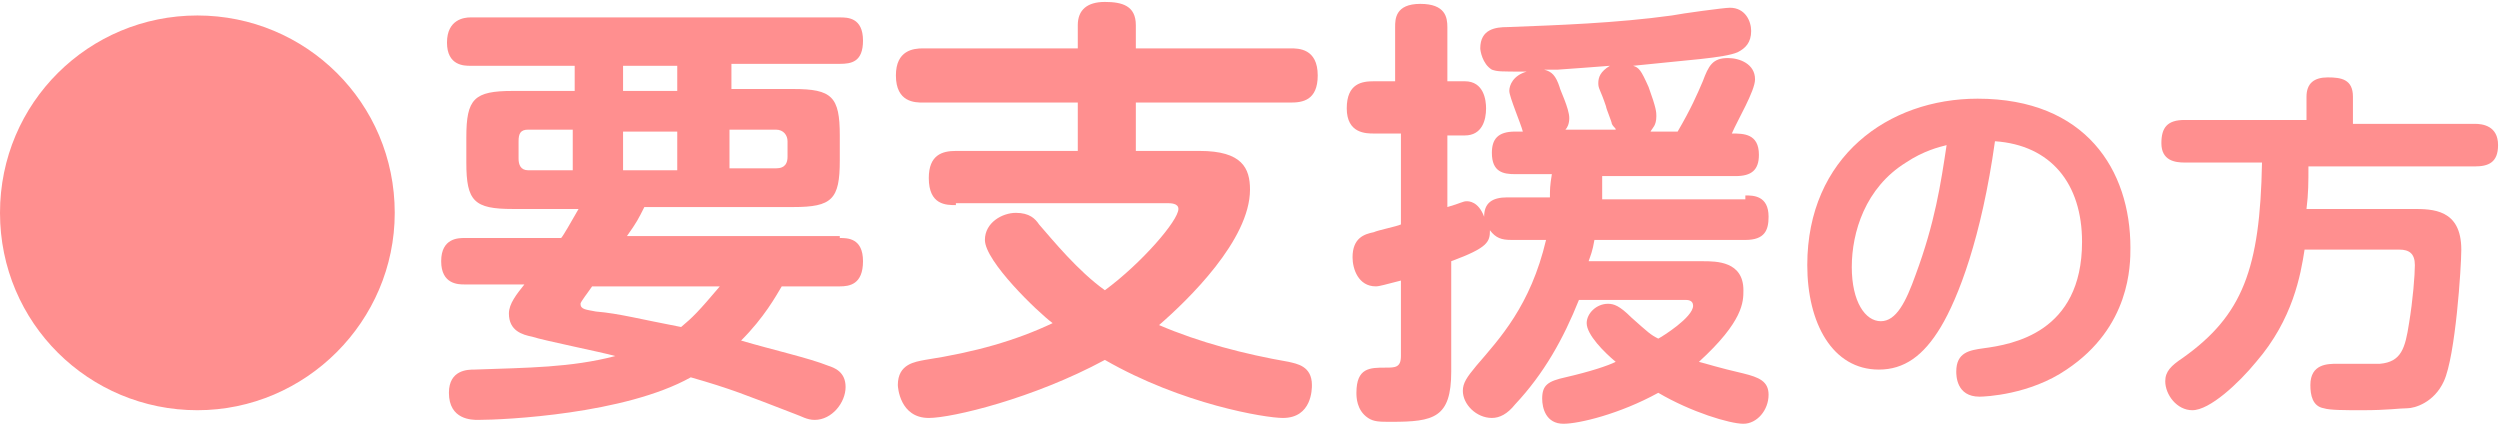
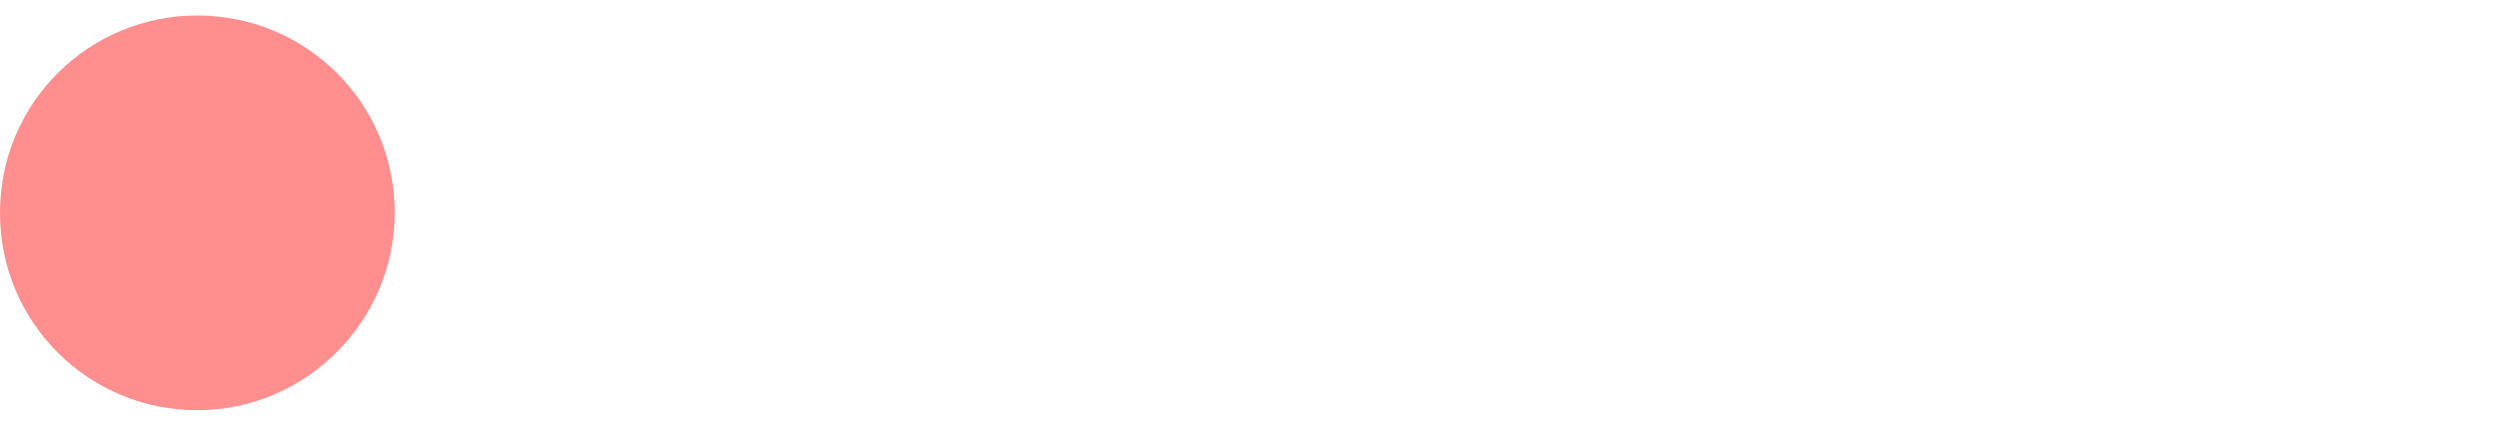
<svg xmlns="http://www.w3.org/2000/svg" version="1.1" id="レイヤー_1" x="0px" y="0px" viewBox="0 0 129.2 21.9" style="enable-background:new 0 0 129.2 21.9;" xml:space="preserve">
  <style type="text/css">
	.ドロップシャドウ{fill:none;}
	.光彩_x0020_外側_x0020_5_x0020_pt{fill:none;}
	.青のネオン{fill:none;stroke:#8AACDA;stroke-width:7;stroke-linecap:round;stroke-linejoin:round;}
	.クロムハイライト{fill:url(#SVGID_1_);stroke:#FFFFFF;stroke-width:0.363;stroke-miterlimit:1;}
	.ジャイブ_GS{fill:#FFDD00;}
	.Alyssa_GS{fill:#A6D0E4;}
	.st0{fill:#FF8F8F;}
</style>
  <linearGradient id="SVGID_1_" gradientUnits="userSpaceOnUse" x1="64.604" y1="10.957" x2="64.604" y2="9.957">
    <stop offset="0" style="stop-color:#656565" />
    <stop offset="0.618" style="stop-color:#1B1B1B" />
    <stop offset="0.629" style="stop-color:#545454" />
    <stop offset="0.983" style="stop-color:#3E3E3E" />
  </linearGradient>
  <g>
    <path class="st0" d="M20.4,11c0,5.6-4.6,10.2-10.2,10.2C4.6,21.2,0,16.7,0,11C0,5.3,4.6,0.8,10.2,0.8C15.8,0.8,20.4,5.3,20.4,11z" />
-     <path class="st0" d="M43.4,12.3c0.4,0,1.2,0,1.2,1.2c0,1.2-0.7,1.3-1.2,1.3h-3c-0.3,0.5-0.9,1.6-2.1,2.8c1.7,0.5,3.5,0.9,4.5,1.3   c0.3,0.1,0.9,0.3,0.9,1.1c0,0.8-0.7,1.7-1.6,1.7c-0.4,0-0.7-0.2-1-0.3c-2.6-1-3.3-1.3-5.4-1.9c-3.4,1.9-9.6,2.2-11,2.2   c-0.3,0-1.5,0-1.5-1.4c0-1.2,1-1.2,1.3-1.2c2.8-0.1,5-0.1,7.3-0.7c-0.7-0.2-3.7-0.8-4.3-1c-0.5-0.1-1.2-0.3-1.2-1.2   c0-0.5,0.4-1,0.8-1.5H24c-0.3,0-1.2,0-1.2-1.2c0-1.2,0.9-1.2,1.2-1.2h5c0.1-0.1,0.5-0.8,0.9-1.5h-3.4c-2,0-2.4-0.4-2.4-2.4V7.1   c0-2,0.4-2.4,2.4-2.4h3.2V3.4h-5.4c-0.3,0-1.2,0-1.2-1.2c0-1.2,0.9-1.3,1.2-1.3h19.1c0.4,0,1.2,0,1.2,1.2c0,1.1-0.6,1.2-1.2,1.2   h-5.6v1.3H41c2,0,2.4,0.4,2.4,2.4v1.3c0,2-0.4,2.4-2.4,2.4h-7.7c-0.3,0.6-0.4,0.8-0.9,1.5H43.4z M29.6,8.7v-2h-2.3   c-0.4,0-0.5,0.2-0.5,0.6v0.9c0,0.3,0.1,0.6,0.5,0.6H29.6z M30.6,14.8c-0.2,0.3-0.6,0.8-0.6,0.9c0,0.3,0.3,0.3,0.8,0.4   c1.2,0.1,2.3,0.4,4.4,0.8c0.6-0.5,0.9-0.8,2-2.1H30.6z M35,4.7V3.4h-2.8v1.3H35z M32.2,6.8v2H35v-2H32.2z M37.7,8.7h2.4   c0.5,0,0.6-0.3,0.6-0.6V7.3c0-0.3-0.2-0.6-0.6-0.6h-2.4V8.7z" />
-     <path class="st0" d="M49.4,10.6c-0.5,0-1.4,0-1.4-1.4c0-1.2,0.7-1.4,1.4-1.4h6.3V5.3h-8c-0.4,0-1.4,0-1.4-1.4   c0-1.3,0.9-1.4,1.4-1.4h8V1.3c0-0.8,0.5-1.2,1.4-1.2c0.9,0,1.6,0.2,1.6,1.2v1.2h8c0.4,0,1.4,0,1.4,1.4c0,1.3-0.8,1.4-1.4,1.4h-8   v2.5H62c2.2,0,2.6,0.9,2.6,2c0,2.6-3.2,5.7-4.7,7c2.1,0.9,4.4,1.5,6.7,1.9c0.4,0.1,1.2,0.2,1.2,1.2c0,0.2,0,1.7-1.5,1.7   c-0.9,0-5.2-0.7-9.2-3c-3.7,2-7.9,3-9.1,3c-1.5,0-1.6-1.6-1.6-1.7c0-1.1,0.9-1.2,1.4-1.3c2.6-0.4,4.7-1,6.6-1.9   c-0.8-0.6-3.5-3.2-3.5-4.3c0-0.9,0.9-1.4,1.6-1.4c0.7,0,1,0.3,1.2,0.6c0.7,0.8,2,2.4,3.4,3.4c1.9-1.4,3.8-3.6,3.8-4.2   c0-0.3-0.4-0.3-0.6-0.3H49.4z" />
-     <path class="st0" d="M90.2,10.1c0.4,0,1.2,0,1.2,1.1c0,0.7-0.2,1.2-1.2,1.2h-7.8c-0.1,0.6-0.2,0.8-0.3,1.1H88c0.7,0,2.1,0,2.1,1.5   c0,0.6,0,1.6-2.3,3.7c0.4,0.1,1,0.3,2.3,0.6c0.8,0.2,1.3,0.4,1.3,1.1c0,0.8-0.6,1.5-1.3,1.5c-0.7,0-2.7-0.6-4.4-1.6   c-2,1.1-4.1,1.6-4.9,1.6c-0.9,0-1.1-0.8-1.1-1.3c0-0.7,0.3-0.9,1.2-1.1c1.3-0.3,2.2-0.6,2.6-0.8c-0.6-0.5-1.5-1.4-1.5-2   c0-0.5,0.5-1,1.1-1c0.3,0,0.6,0.1,1.2,0.7c0.9,0.8,1,0.9,1.4,1.1c0.2-0.1,1.8-1.1,1.8-1.7c0-0.3-0.3-0.3-0.4-0.3h-5.5   c-0.8,2-1.8,3.8-3.3,5.4c-0.4,0.5-0.8,0.7-1.2,0.7c-0.8,0-1.5-0.7-1.5-1.4c0-0.4,0.2-0.7,0.7-1.3c1.2-1.4,2.8-3.1,3.6-6.5h-1.8   c-0.5,0-0.8-0.1-1.1-0.5c0,0.6-0.1,0.9-2,1.6v5.7c0,2.4-0.9,2.6-3.1,2.6c-0.6,0-0.9,0-1.2-0.2c-0.6-0.4-0.6-1.1-0.6-1.3   c0-1.3,0.7-1.3,1.5-1.3c0.5,0,0.8,0,0.8-0.6v-3.9c-0.8,0.2-1.1,0.3-1.3,0.3c-0.9,0-1.2-0.9-1.2-1.5c0-1,0.6-1.2,1.1-1.3   c0.2-0.1,1.2-0.3,1.4-0.4V6.9H71c-0.4,0-1.4,0-1.4-1.3c0-1.3,0.8-1.4,1.4-1.4h1.1V1.4c0-0.4,0-1.2,1.3-1.2c1.3,0,1.4,0.7,1.4,1.2   v2.8h0.9c1,0,1.1,1,1.1,1.4c0,0.6-0.2,1.4-1.1,1.4h-0.9v3.7c0.7-0.2,0.8-0.3,1-0.3c0.1,0,0.6,0,0.9,0.8c0-0.7,0.4-1,1.2-1h2.2   c0-0.4,0-0.6,0.1-1.2h-1.9c-0.6,0-1.2-0.1-1.2-1.1c0-0.7,0.3-1.1,1.2-1.1h0.4C78.6,6.4,78,5,78,4.7c0-0.3,0.2-0.8,0.9-1   c-1.4,0-1.5,0-1.8-0.1c-0.5-0.3-0.6-1-0.6-1.1c0-1,0.8-1.1,1.4-1.1c2.6-0.1,5.6-0.2,8.5-0.6c0.5-0.1,2.7-0.4,3-0.4   c0.8,0,1.1,0.7,1.1,1.2c0,0.6-0.3,0.9-0.7,1.1c-0.7,0.3-2.6,0.4-5.4,0.7c0.3,0.1,0.4,0.2,0.8,1.1c0.4,1.1,0.4,1.3,0.4,1.5   c0,0.5-0.2,0.6-0.3,0.8h1.4c0.7-1.2,1-1.9,1.3-2.6c0.3-0.8,0.5-1.2,1.3-1.2c0.6,0,1.4,0.3,1.4,1.1c0,0.6-0.9,2.1-1.2,2.8   c0.6,0,1.4,0,1.4,1.1c0,0.8-0.4,1.1-1.2,1.1h-6.9c0,0.4,0,0.6,0,1.2H90.2z M83.5,6.7c0-0.1-0.1-0.1-0.2-0.3c0-0.1-0.3-0.8-0.3-0.9   c-0.3-0.9-0.4-0.9-0.4-1.2c0-0.3,0.1-0.6,0.6-0.9c-1.2,0.1-1.4,0.1-2.7,0.2c-0.2,0-0.5,0-0.7,0c0.4,0.1,0.6,0.3,0.8,0.9   c0,0.1,0.5,1.1,0.5,1.6c0,0.3-0.1,0.5-0.2,0.6H83.5z" />
-     <path class="st0" d="M100.3,16.9c-0.9,1.5-1.9,2.2-3.2,2.2c-2.4,0-3.7-2.4-3.7-5.4c0-5.6,4.2-8.6,8.8-8.6c5.6,0,7.9,3.7,7.9,7.7   c0,0.9,0,4.1-3.3,6.3c-1.9,1.3-4.2,1.4-4.5,1.4c-1.2,0-1.2-1.1-1.2-1.3c0-1,0.7-1.1,1.4-1.2c1.5-0.2,5.1-0.8,5.1-5.5   c0-3-1.6-5-4.5-5.2C102.4,12.3,101.2,15.4,100.3,16.9z M98.5,8.4c-2.1,1.3-2.8,3.6-2.8,5.4c0,1.8,0.7,2.8,1.5,2.8   c0.8,0,1.3-1,1.8-2.4c1-2.7,1.3-4.7,1.6-6.7C100.2,7.6,99.4,7.8,98.5,8.4z" />
-     <path class="st0" d="M124.7,10.8c1,0,2.5,0,2.5,2.1c0,0.9-0.3,5.5-0.9,6.8c-0.5,1.1-1.5,1.4-1.9,1.4c-0.4,0-1,0.1-2.3,0.1   c-0.9,0-1.7,0-2-0.1c-0.6-0.1-0.7-0.7-0.7-1.2c0-1.1,0.9-1.1,1.4-1.1c0.3,0,1.9,0,2.2,0c1.1-0.1,1.3-0.8,1.5-2.1   c0.2-1.2,0.3-2.5,0.3-3c0-0.6-0.3-0.8-0.8-0.8h-4.9c-0.2,1.3-0.6,3.6-2.5,5.8c-0.9,1.1-2.4,2.5-3.3,2.5c-0.8,0-1.4-0.8-1.4-1.5   c0-0.5,0.3-0.8,0.9-1.2c3.1-2.2,4-4.6,4.1-10.1h-4c-0.5,0-1.2-0.1-1.2-1c0-0.8,0.3-1.2,1.2-1.2h6.3V5c0-0.7,0.4-1,1.1-1   c0.7,0,1.3,0.1,1.3,1v1.4h6.3c0.4,0,1.2,0.1,1.2,1.1c0,0.9-0.5,1.1-1.2,1.1h-8.6c0,0.8,0,1.4-0.1,2.2H124.7z" />
  </g>
</svg>